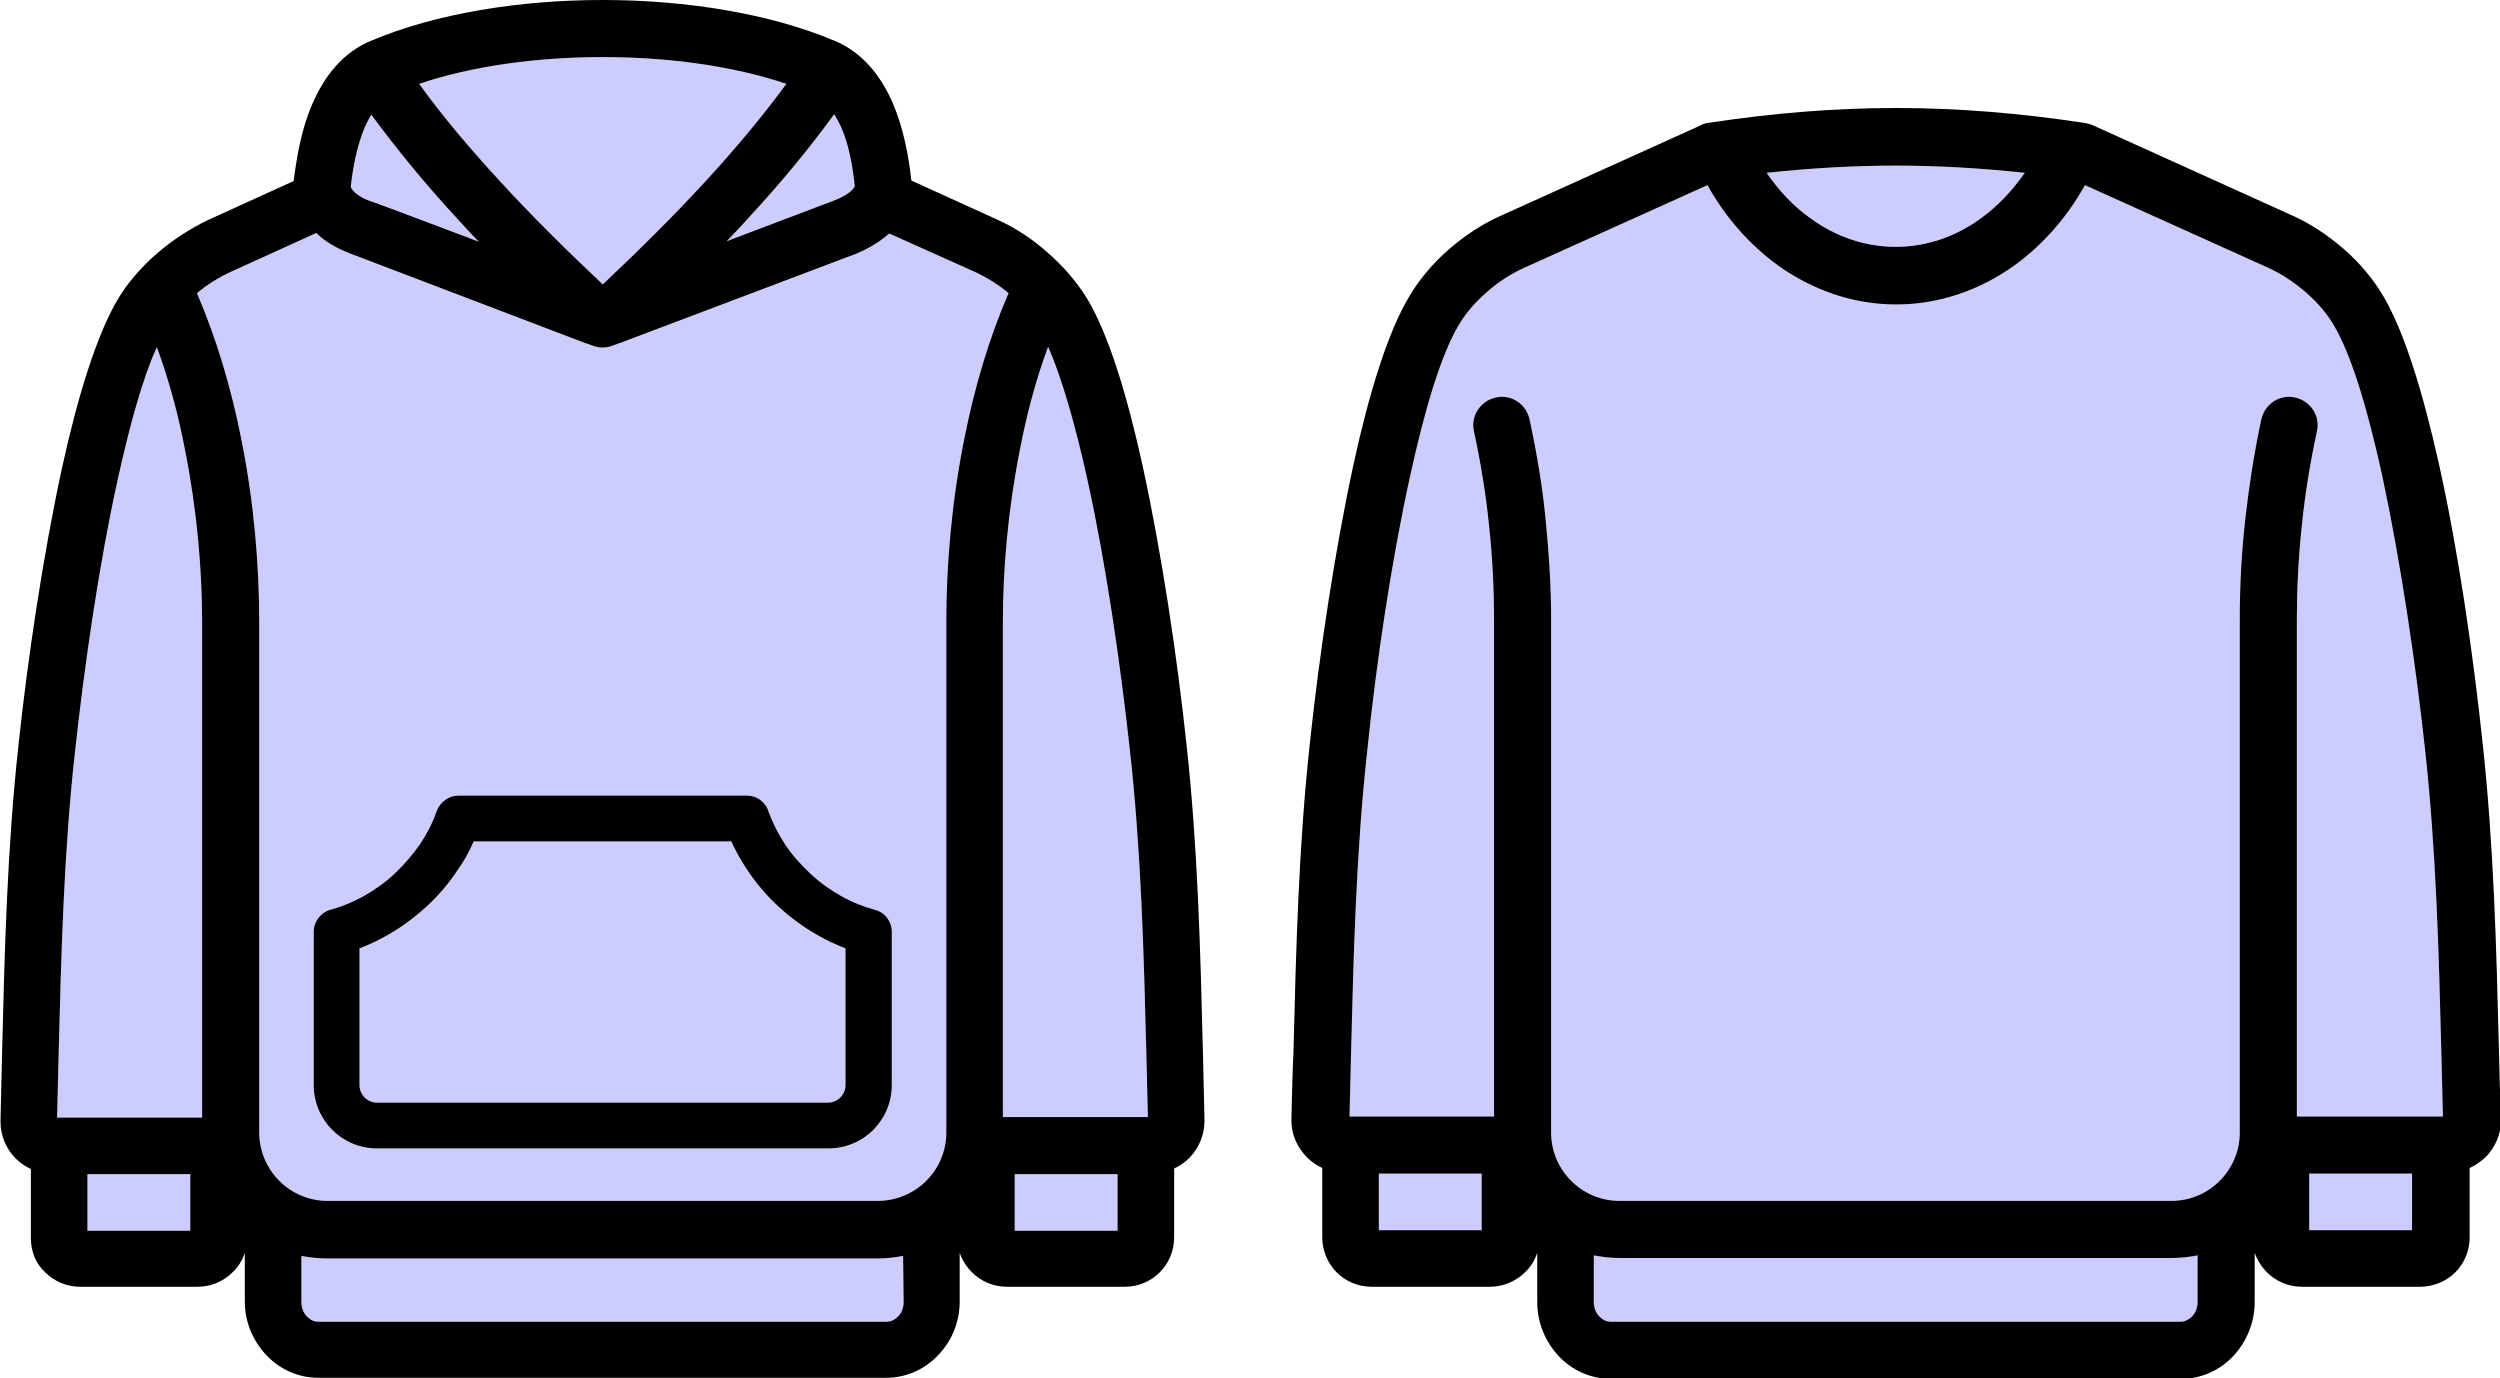
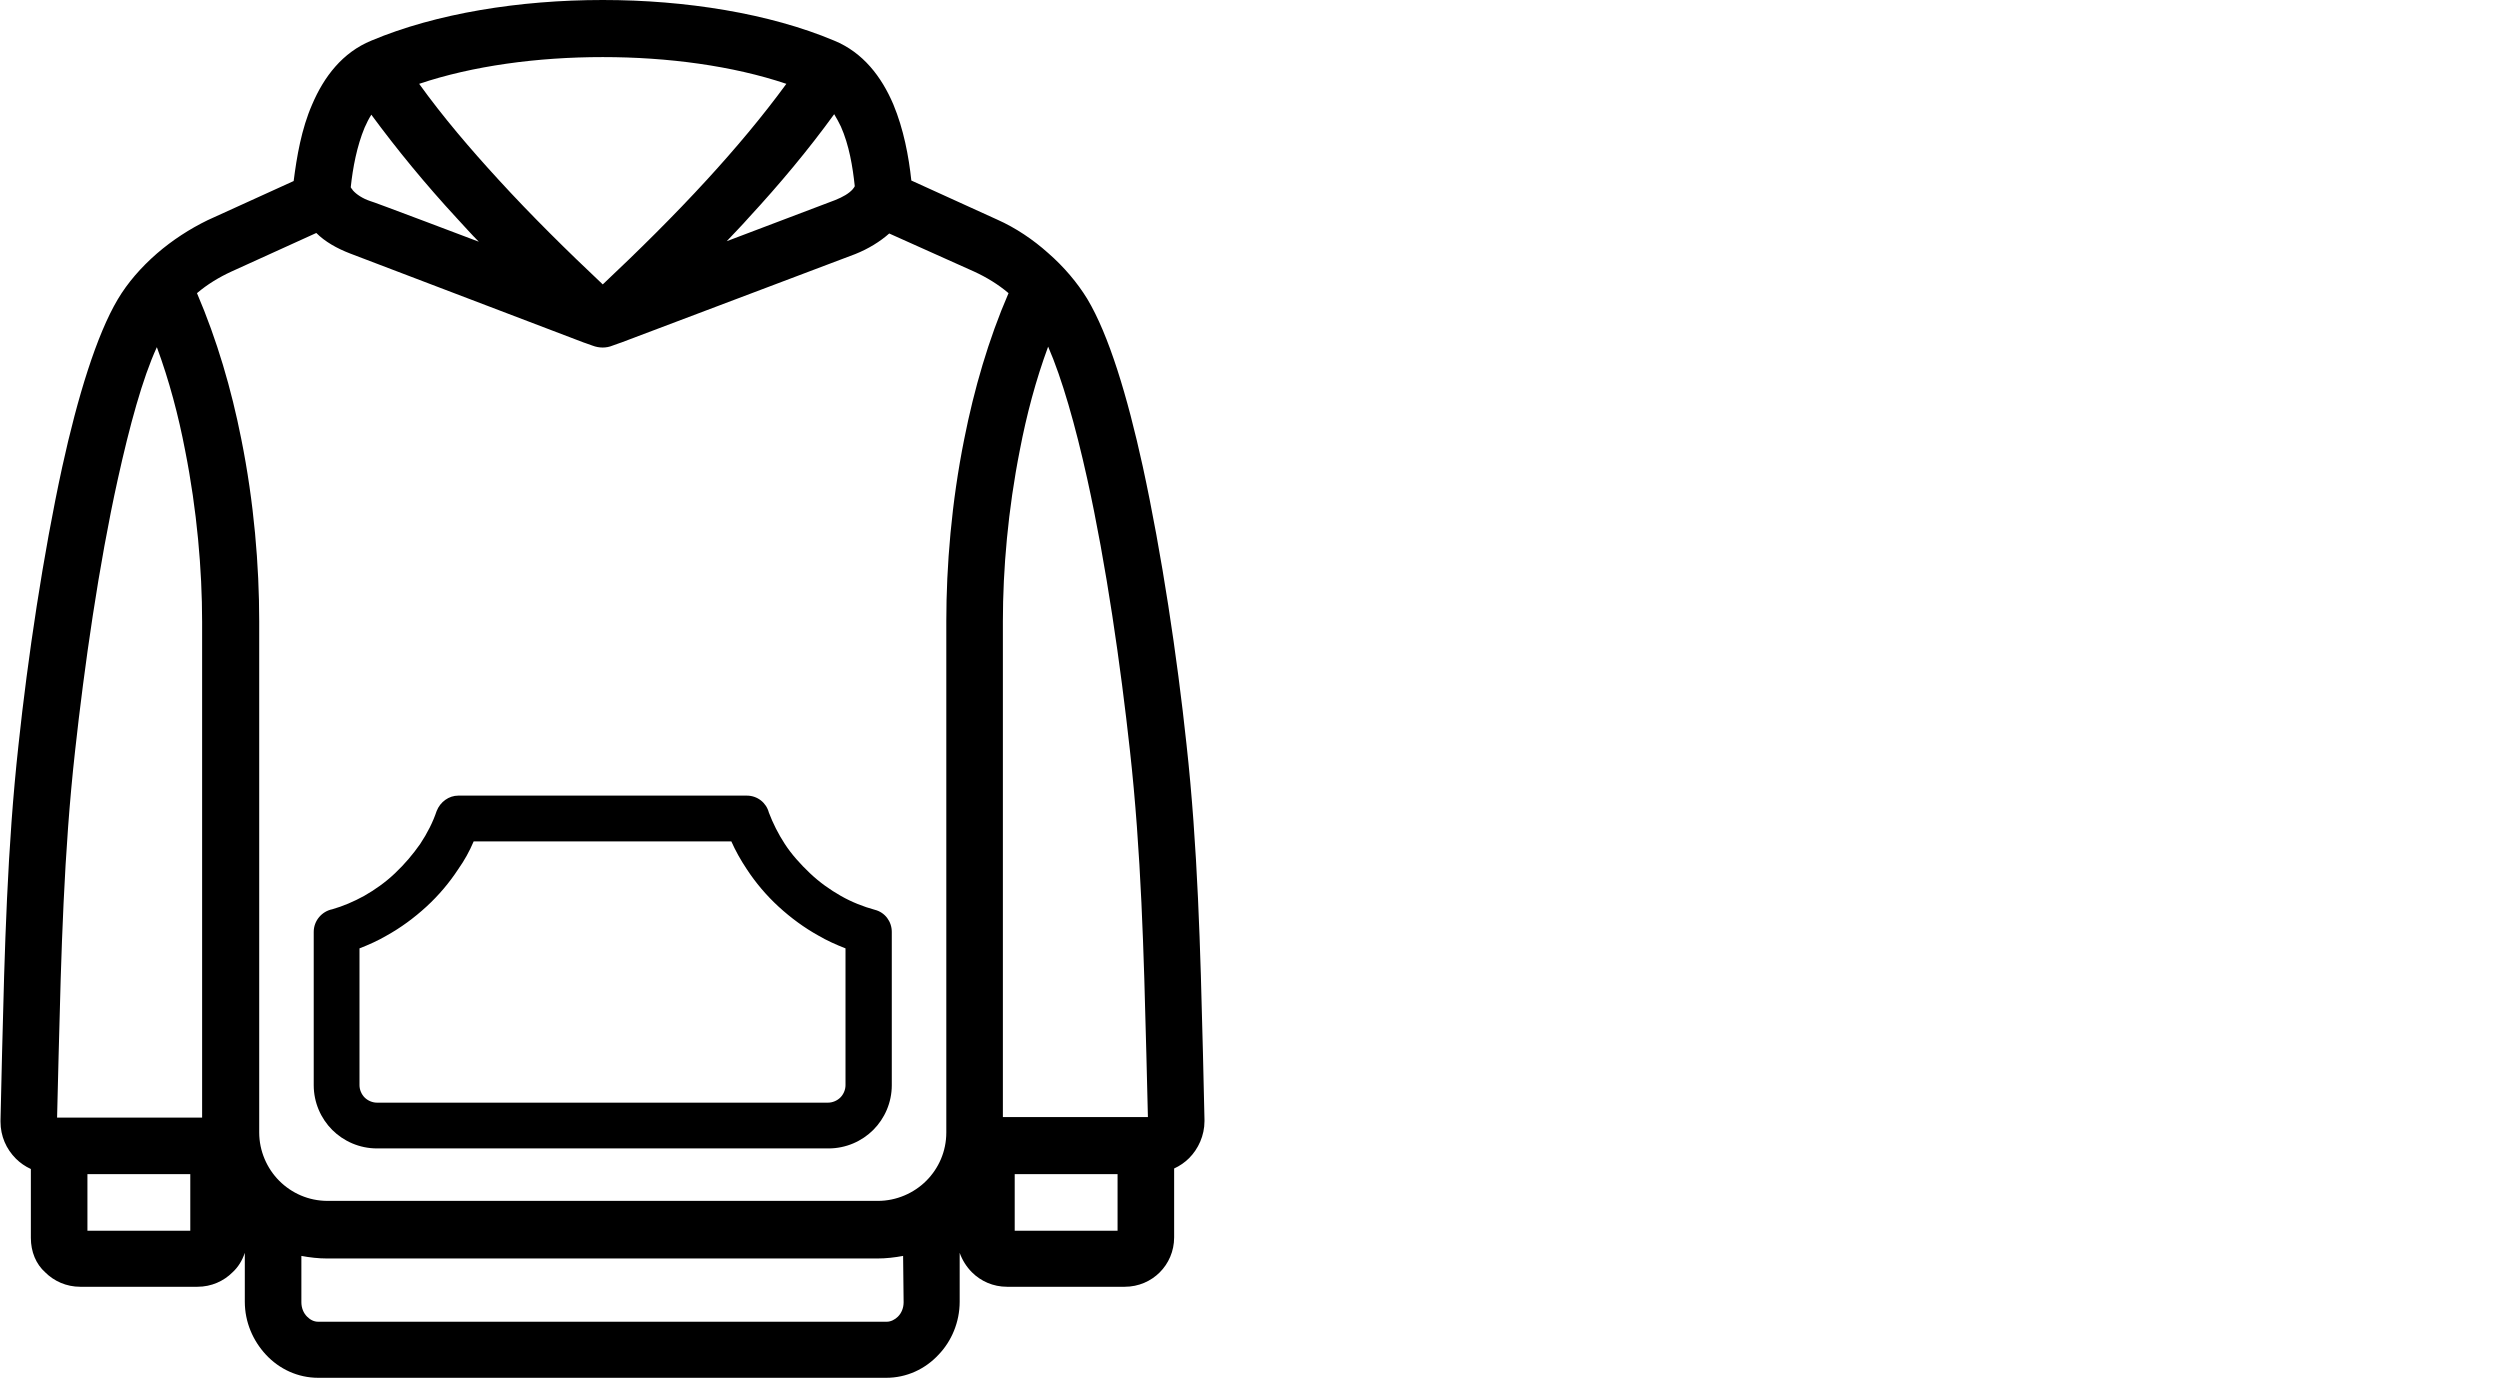
<svg xmlns="http://www.w3.org/2000/svg" xml:space="preserve" style="enable-background:new 0 0 486.1 268;" viewBox="0 0 486.1 268" y="0px" x="0px" id="Layer_1" version="1.1">
  <style type="text/css">
	.st0{fill-rule:evenodd;clip-rule:evenodd;fill:#CCCCFF;}
</style>
  <g id="Layer_x0020_1">
    <g id="_105553430669696">
      <g>
-         <path d="M290.5,217.1v-96.7c0-5.8-0.3-12.1-1-18.5c-0.6-5.9-1.6-12-2.9-18c-0.7-3,1.2-5.9,4.2-6.6     c3-0.7,5.9,1.2,6.6,4.2c1.4,6.5,2.5,13,3.1,19.2c0.7,7,1.1,13.6,1.1,19.7v97.4v2.4c0,3.7,1.5,7,3.9,9.4c2.4,2.4,5.7,3.9,9.4,3.9     h107.3c3.7,0,7-1.5,9.4-3.9c2.4-2.4,3.9-5.7,3.9-9.4v-2.4v-97.4c0-6.1,0.3-12.7,1.1-19.7c0.7-6.2,1.7-12.7,3.1-19.2     c0.7-3,3.6-4.9,6.6-4.2c3,0.7,4.9,3.6,4.2,6.6c-1.3,6-2.3,12.1-2.9,18c-0.7,6.4-1,12.7-1,18.5v96.7H475c-0.1-4-0.2-8.1-0.3-12.3     c-0.5-19.8-1-39.4-3.2-59.3c-1.8-16.5-4.7-36.2-8.3-53c-2.8-12.8-6-23.6-9.5-29.4c-1.3-2.2-3.2-4.4-5.4-6.3     c-2.2-1.9-4.6-3.5-7.2-4.7l-35.7-16.1c-3.5,6.3-8.2,11.6-13.7,15.6c-6.7,4.8-14.6,7.6-23,7.6s-16.3-2.8-23-7.6     c-5.5-4-10.2-9.3-13.7-15.6l-35.7,16.1c-2.6,1.2-5.1,2.8-7.2,4.7c-2.2,1.9-4.1,4.1-5.4,6.3c-3.5,5.8-6.7,16.6-9.5,29.4     c-3.7,16.8-6.6,36.5-8.3,53c-2.2,19.9-2.7,39.5-3.2,59.3c-0.1,4.1-0.2,8.3-0.3,12.3H290.5L290.5,217.1z M393.7,33.6     c-8.5-0.9-16.8-1.4-25.1-1.4s-16.6,0.5-25.1,1.4c2.4,3.5,5.3,6.6,8.6,8.9c4.8,3.5,10.5,5.5,16.5,5.5s11.7-2,16.5-5.5     C388.3,40.2,391.2,37.2,393.7,33.6z M449,228.2v11h20v-11H449z M268.1,228.2v11h20v-11H268.1z M309.9,244.1v9.1     c0,1.1,0.4,2.1,1.1,2.8c0.6,0.6,1.3,1,2.2,1H424c0.8,0,1.6-0.4,2.2-1c0.7-0.7,1.1-1.7,1.1-2.8v-9.1c-1.6,0.3-3.3,0.5-5,0.5H314.9     C313.2,244.6,311.5,244.4,309.9,244.1L309.9,244.1z" class="st0" />
-         <path d="M290.5,217.1v-96.7c0-5.8-0.3-12.1-1-18.5c-0.6-5.9-1.6-12-2.9-18c-0.7-3,1.2-5.9,4.2-6.6c3-0.7,5.9,1.2,6.6,4.2     c1.4,6.5,2.5,13,3.1,19.2c0.7,7,1.1,13.6,1.1,19.7v97.4v2.4c0,3.7,1.5,7,3.9,9.4c2.4,2.4,5.7,3.9,9.4,3.9h107.3     c3.7,0,7-1.5,9.4-3.9c2.4-2.4,3.9-5.7,3.9-9.4v-2.4v-97.4c0-6.1,0.3-12.7,1.1-19.7c0.7-6.2,1.7-12.7,3.1-19.2     c0.7-3,3.6-4.9,6.6-4.2c3,0.7,4.9,3.6,4.2,6.6c-1.3,6-2.3,12.1-2.9,18c-0.7,6.4-1,12.7-1,18.5v96.7H475c-0.1-4-0.2-8.1-0.3-12.3     c-0.5-19.8-1-39.4-3.2-59.3c-1.8-16.5-4.7-36.2-8.3-53c-2.8-12.8-6-23.6-9.5-29.4c-1.3-2.2-3.2-4.4-5.4-6.3     c-2.2-1.9-4.6-3.5-7.2-4.7l-35.7-16.1c-3.5,6.3-8.2,11.6-13.7,15.6c-6.7,4.8-14.6,7.6-23,7.6s-16.3-2.8-23-7.6     c-5.5-4-10.2-9.3-13.7-15.6l-35.7,16.1c-2.6,1.2-5.1,2.8-7.2,4.7c-2.2,1.9-4.1,4.1-5.4,6.3c-3.5,5.8-6.7,16.6-9.5,29.4     c-3.7,16.8-6.6,36.5-8.3,53c-2.2,19.9-2.7,39.5-3.2,59.3c-0.1,4.1-0.2,8.3-0.3,12.3H290.5L290.5,217.1z M393.7,33.6     c-8.5-0.9-16.8-1.4-25.1-1.4s-16.6,0.5-25.1,1.4c2.4,3.5,5.3,6.6,8.6,8.9c4.8,3.5,10.5,5.5,16.5,5.5s11.7-2,16.5-5.5     C388.3,40.2,391.2,37.2,393.7,33.6z M449,228.2v11h20v-11H449z M480.2,227.1v13.5c0,2.7-1.1,5.1-2.8,6.8     c-1.7,1.7-4.2,2.8-6.8,2.8h-23c-2.7,0-5.1-1.1-6.8-2.8l0,0l0,0c-1.1-1.1-1.9-2.4-2.4-3.8v9.6c0,4-1.6,7.7-4.1,10.4     c-2.6,2.8-6.2,4.5-10.2,4.5H313.2c-4,0-7.6-1.7-10.2-4.5c-2.5-2.7-4.1-6.4-4.1-10.4v-9.6c-0.5,1.5-1.3,2.8-2.4,3.8l0,0l0,0     c-1.7,1.7-4.2,2.8-6.8,2.8h-23c-2.7,0-5.1-1.1-6.8-2.8c-1.7-1.7-2.8-4.2-2.8-6.8v-13.5c-1.1-0.5-2.1-1.2-2.9-2     c-1.9-1.9-3.1-4.4-3.1-7.2h0l0-0.3c0.1-4.5,0.2-8.8,0.4-13c0.5-20.1,1-40.1,3.2-60.2c1.8-16.9,4.8-37.2,8.5-54.2     c3-13.8,6.7-25.8,10.9-32.7c1.9-3.2,4.5-6.3,7.6-9c3-2.6,6.4-4.9,10-6.5l38.7-17.5c0.5-0.3,1.1-0.5,1.7-0.6     c12.5-1.9,24.5-2.9,36.6-2.9c12,0,24.1,1,36.6,2.9l0,0c0.5,0.1,1,0.2,1.5,0.4l38.9,17.6c3.6,1.6,7,3.9,10,6.5     c3.1,2.7,5.7,5.8,7.6,9c4.2,7,7.8,18.9,10.9,32.7c3.8,17,6.7,37.3,8.5,54.2c2.2,20.1,2.7,40.1,3.2,60.2c0.1,4.3,0.2,8.5,0.4,13     l0,0.3c0,2.8-1.2,5.4-3,7.2C482.3,225.9,481.3,226.6,480.2,227.1L480.2,227.1z M268.1,228.2v11h20v-11H268.1z M309.9,244.1v9.1     c0,1.1,0.4,2.1,1.1,2.8c0.6,0.6,1.3,1,2.2,1H424c0.8,0,1.6-0.4,2.2-1c0.7-0.7,1.1-1.7,1.1-2.8v-9.1c-1.6,0.3-3.3,0.5-5,0.5H314.9     C313.2,244.6,311.5,244.4,309.9,244.1z" />
-       </g>
+         </g>
      <g>
-         <path d="M81.5,16.3c4.6,6.4,9.9,12.6,15.4,18.6c6.4,7,13.4,13.9,20.3,20.4c6.9-6.5,13.8-13.3,20.3-20.4     c5.5-6,10.8-12.3,15.4-18.6c-10.4-3.5-23-5.2-35.7-5.2C104.5,11.1,91.9,12.8,81.5,16.3z M89.1,154.7h56.1c2.1,0,3.8,1.4,4.3,3.3     c0.8,2.1,1.8,4.1,3.1,6.1c1.3,2,3,3.9,4.9,5.7c1.9,1.8,3.9,3.2,6,4.4c2.1,1.2,4.4,2.1,6.6,2.7c2,0.5,3.3,2.3,3.3,4.3h0V211     c0,3.4-1.4,6.5-3.6,8.7c-2.2,2.2-5.3,3.6-8.7,3.6H73.3c-3.4,0-6.5-1.4-8.7-3.6c-2.2-2.2-3.6-5.3-3.6-8.7v-29.8     c0-2.2,1.6-4,3.6-4.4c2.1-0.6,4.2-1.5,6.2-2.6c2.1-1.2,4.1-2.6,6-4.4c1.9-1.8,3.5-3.7,4.9-5.7c1.4-2.1,2.5-4.3,3.2-6.4     C85.6,155.9,87.3,154.7,89.1,154.7C89.1,154.7,89.1,154.7,89.1,154.7z M142.2,163.6H92.1c-0.8,1.9-1.8,3.7-3,5.4     c-1.7,2.6-3.8,5.1-6.2,7.3c-2.4,2.2-5,4.1-7.7,5.6c-1.7,1-3.5,1.8-5.3,2.5V211c0,0.9,0.4,1.8,1,2.4c0.6,0.6,1.5,1,2.4,1H161     c0.9,0,1.8-0.4,2.4-1c0.6-0.6,1-1.5,1-2.4v-26.6c-1.8-0.7-3.6-1.5-5.3-2.5c-2.7-1.5-5.3-3.4-7.7-5.6c-2.4-2.2-4.5-4.7-6.2-7.3     C144,167.2,143,165.4,142.2,163.6L142.2,163.6z M162.2,22.2c-5,6.9-10.6,13.6-16.6,20.1c-1.4,1.6-2.9,3.1-4.3,4.6l21.1-8     c1.5-0.6,2.7-1.3,3.4-2.1c0.1-0.1,0.2-0.3,0.3-0.4c0-0.1,0.1-0.1,0.1-0.2l0,0c-0.4-3.8-1.1-8-2.7-11.6     C163.1,23.8,162.7,23,162.2,22.2z M120.8,66.6c-0.1,0-0.2,0.1-0.3,0.1l-1.4,0.5c-1.2,0.5-2.6,0.5-3.9,0l-1.4-0.5     c-0.1,0-0.2-0.1-0.3-0.1L68.1,49.3c-2.6-1-4.9-2.3-6.6-4L45,52.8c-2.4,1.1-4.7,2.5-6.7,4.2c3.9,9.1,6.7,18.7,8.6,28.3     c2.5,12.4,3.5,24.7,3.5,35.5v97v2.4c0,3.6,1.5,7,3.9,9.4c2.4,2.4,5.7,3.9,9.4,3.9h107c3.6,0,7-1.5,9.4-3.9     c2.4-2.4,3.9-5.7,3.9-9.4v-2.4v-97c0-10.7,1-23.1,3.5-35.5c1.9-9.6,4.7-19.3,8.6-28.3c-2-1.7-4.3-3.1-6.7-4.2l-16.5-7.4     c-1.8,1.6-4.1,3-6.6,4L120.8,66.6L120.8,66.6z M93.1,47c-1.5-1.5-2.9-3.1-4.3-4.6c-6-6.5-11.6-13.3-16.6-20.1     c-0.5,0.8-0.9,1.6-1.3,2.5c-1.5,3.6-2.3,7.8-2.7,11.6l0,0c0,0.1,0.1,0.1,0.1,0.2c0.1,0.1,0.2,0.2,0.3,0.4     c0.7,0.8,1.9,1.6,3.4,2.1C72,39,93.1,47,93.1,47z M197.3,228.3v11h20v-11H197.3z M195,217.2h28.2c-0.1-4-0.2-8.1-0.3-12.2     c-0.5-19.7-1-39.3-3.2-59.1c-1.8-16.4-4.6-36.1-8.3-52.8c-2.3-10.4-4.9-19.5-7.6-25.7c-2.4,6.5-4.2,13.3-5.5,20.1     c-2.3,11.6-3.3,23.2-3.3,33.3V217.2L195,217.2z M30.5,67.5c-2.8,6.1-5.3,15.3-7.6,25.7c-3.7,16.7-6.5,36.4-8.3,52.8     c-2.2,19.8-2.7,39.4-3.2,59.1c-0.1,4.1-0.2,8.3-0.3,12.2h28.2v-96.4c0-10.1-1-21.7-3.3-33.3C34.7,80.8,32.9,74,30.5,67.5     L30.5,67.5z M37,228.3H17v11h20V228.3z M175.6,244.2c-1.6,0.3-3.3,0.5-5,0.5h-107c-1.7,0-3.4-0.2-5-0.5v9c0,1.1,0.4,2.1,1.1,2.8     c0.6,0.6,1.3,1,2.2,1h110.5c0.8,0,1.6-0.4,2.2-1c0.7-0.7,1.1-1.7,1.1-2.8L175.6,244.2L175.6,244.2z" class="st0" />
        <g>
          <path d="M89.1,154.7h56.1c2.1,0,3.8,1.4,4.3,3.3c0.8,2.1,1.8,4.1,3.1,6.1c1.3,2,3,3.9,4.9,5.7c1.9,1.8,3.9,3.2,6,4.4      c2.1,1.2,4.4,2.1,6.6,2.7c2,0.5,3.3,2.3,3.3,4.3h0V211c0,3.4-1.4,6.5-3.6,8.7c-2.2,2.2-5.3,3.6-8.7,3.6H73.3      c-3.4,0-6.5-1.4-8.7-3.6c-2.2-2.2-3.6-5.3-3.6-8.7v-29.8c0-2.2,1.6-4,3.6-4.4c2.1-0.6,4.2-1.5,6.2-2.6c2.1-1.2,4.1-2.6,6-4.4      c1.9-1.8,3.5-3.7,4.9-5.7c1.4-2.1,2.5-4.3,3.2-6.4C85.6,155.9,87.3,154.7,89.1,154.7C89.1,154.7,89.1,154.7,89.1,154.7z       M142.2,163.6H92.1c-0.8,1.9-1.8,3.7-3,5.4c-1.7,2.6-3.8,5.1-6.2,7.3c-2.4,2.2-5,4.1-7.7,5.6c-1.7,1-3.5,1.8-5.3,2.5V211      c0,0.9,0.4,1.8,1,2.4c0.6,0.6,1.5,1,2.4,1H161c0.9,0,1.8-0.4,2.4-1c0.6-0.6,1-1.5,1-2.4v-26.6c-1.8-0.7-3.6-1.5-5.3-2.5      c-2.7-1.5-5.3-3.4-7.7-5.6c-2.4-2.2-4.5-4.7-6.2-7.3C144,167.2,143,165.4,142.2,163.6L142.2,163.6z" />
          <path d="M81.5,16.3c4.6,6.4,9.9,12.6,15.4,18.6c6.4,7,13.4,13.9,20.3,20.4c6.9-6.5,13.8-13.3,20.3-20.4      c5.5-6,10.8-12.3,15.4-18.6c-10.4-3.5-23-5.2-35.7-5.2C104.5,11.1,91.9,12.8,81.5,16.3z M162.2,22.2c-5,6.9-10.6,13.6-16.6,20.1      c-1.4,1.6-2.9,3.1-4.3,4.6l21.1-8c1.5-0.6,2.7-1.3,3.4-2.1c0.1-0.1,0.2-0.3,0.3-0.4c0-0.1,0.1-0.1,0.1-0.2l0,0      c-0.4-3.8-1.1-8-2.7-11.6C163.1,23.8,162.7,23,162.2,22.2z M120.8,66.6c-0.1,0-0.2,0.1-0.3,0.1l-1.4,0.5c-1.2,0.5-2.6,0.5-3.9,0      l-1.4-0.5c-0.1,0-0.2-0.1-0.3-0.1L68.1,49.3c-2.6-1-4.9-2.3-6.6-4L45,52.8c-2.4,1.1-4.7,2.5-6.7,4.2c3.9,9.1,6.7,18.7,8.6,28.3      c2.5,12.4,3.5,24.7,3.5,35.5v97v2.4c0,3.6,1.5,7,3.9,9.4c2.4,2.4,5.7,3.9,9.4,3.9h107c3.6,0,7-1.5,9.4-3.9      c2.4-2.4,3.9-5.7,3.9-9.4v-2.4v-97c0-10.7,1-23.1,3.5-35.5c1.9-9.6,4.7-19.3,8.6-28.3c-2-1.7-4.3-3.1-6.7-4.2l-16.5-7.4      c-1.8,1.6-4.1,3-6.6,4L120.8,66.6L120.8,66.6z M93.1,47c-1.5-1.5-2.9-3.1-4.3-4.6c-6-6.5-11.6-13.3-16.6-20.1      c-0.5,0.8-0.9,1.6-1.3,2.5c-1.5,3.6-2.3,7.8-2.7,11.6l0,0c0,0.1,0.1,0.1,0.1,0.2c0.1,0.1,0.2,0.2,0.3,0.4      c0.7,0.8,1.9,1.6,3.4,2.1C72,39,93.1,47,93.1,47z M60.7,20.3c2.3-5.4,5.9-10.1,11.5-12.4C84.8,2.6,101,0,117.2,0      c16.1,0,32.4,2.6,45,7.9c5.6,2.3,9.2,7,11.5,12.4c2,4.8,3,10.1,3.5,14.8l16.7,7.6c3.6,1.6,7,3.9,9.9,6.5      c3.1,2.7,5.7,5.8,7.6,8.9c4.2,7,7.8,18.9,10.8,32.6c3.7,17,6.7,37.1,8.5,54c2.2,20,2.7,39.9,3.2,60c0.1,4.2,0.2,8.5,0.3,13      l0,0.3c0,2.8-1.2,5.4-3,7.2c-0.8,0.8-1.8,1.5-2.9,2v13.4c0,2.7-1.1,5.1-2.8,6.8c-1.7,1.7-4.1,2.8-6.8,2.8h-22.9      c-2.7,0-5.1-1.1-6.8-2.8l0,0l0,0c-1.1-1.1-1.9-2.4-2.4-3.8v9.5c0,4-1.6,7.7-4.1,10.3c-2.6,2.8-6.2,4.5-10.2,4.5H61.9      c-4,0-7.6-1.7-10.2-4.5c-2.5-2.7-4.1-6.3-4.1-10.3v-9.5c-0.5,1.5-1.3,2.8-2.4,3.8l0,0l0,0c-1.7,1.7-4.1,2.8-6.8,2.8H15.6      c-2.7,0-5.1-1.1-6.8-2.8C7,245.8,6,243.4,6,240.7v-13.4c-1.1-0.5-2.1-1.2-2.9-2c-1.9-1.9-3-4.4-3-7.2h0l0-0.3      c0.1-4.5,0.2-8.7,0.3-13c0.5-20.1,1-40,3.2-60c1.8-16.9,4.8-37,8.5-54c3-13.7,6.7-25.7,10.8-32.6c1.9-3.2,4.5-6.2,7.6-8.9      c3-2.6,6.4-4.8,9.9-6.5l16.7-7.6C57.7,30.5,58.6,25.1,60.7,20.3L60.7,20.3z M197.3,228.3v11h20v-11H197.3z M195,217.2h28.2      c-0.1-4-0.2-8.1-0.3-12.2c-0.5-19.7-1-39.3-3.2-59.1c-1.8-16.4-4.6-36.1-8.3-52.8c-2.3-10.4-4.9-19.5-7.6-25.7      c-2.4,6.5-4.2,13.3-5.5,20.1c-2.3,11.6-3.3,23.2-3.3,33.3L195,217.2L195,217.2z M30.5,67.5c-2.8,6.1-5.3,15.3-7.6,25.7      c-3.7,16.7-6.5,36.4-8.3,52.8c-2.2,19.8-2.7,39.4-3.2,59.1c-0.1,4.1-0.2,8.3-0.3,12.2h28.2v-96.4c0-10.1-1-21.7-3.3-33.3      C34.7,80.8,32.9,74,30.5,67.5L30.5,67.5z M37,228.3H17v11h20V228.3z M175.6,244.2c-1.6,0.3-3.3,0.5-5,0.5h-107      c-1.7,0-3.4-0.2-5-0.5v9c0,1.1,0.4,2.1,1.1,2.8c0.6,0.6,1.3,1,2.2,1h110.5c0.8,0,1.6-0.4,2.2-1c0.7-0.7,1.1-1.7,1.1-2.8      L175.6,244.2L175.6,244.2z" />
        </g>
      </g>
    </g>
  </g>
</svg>